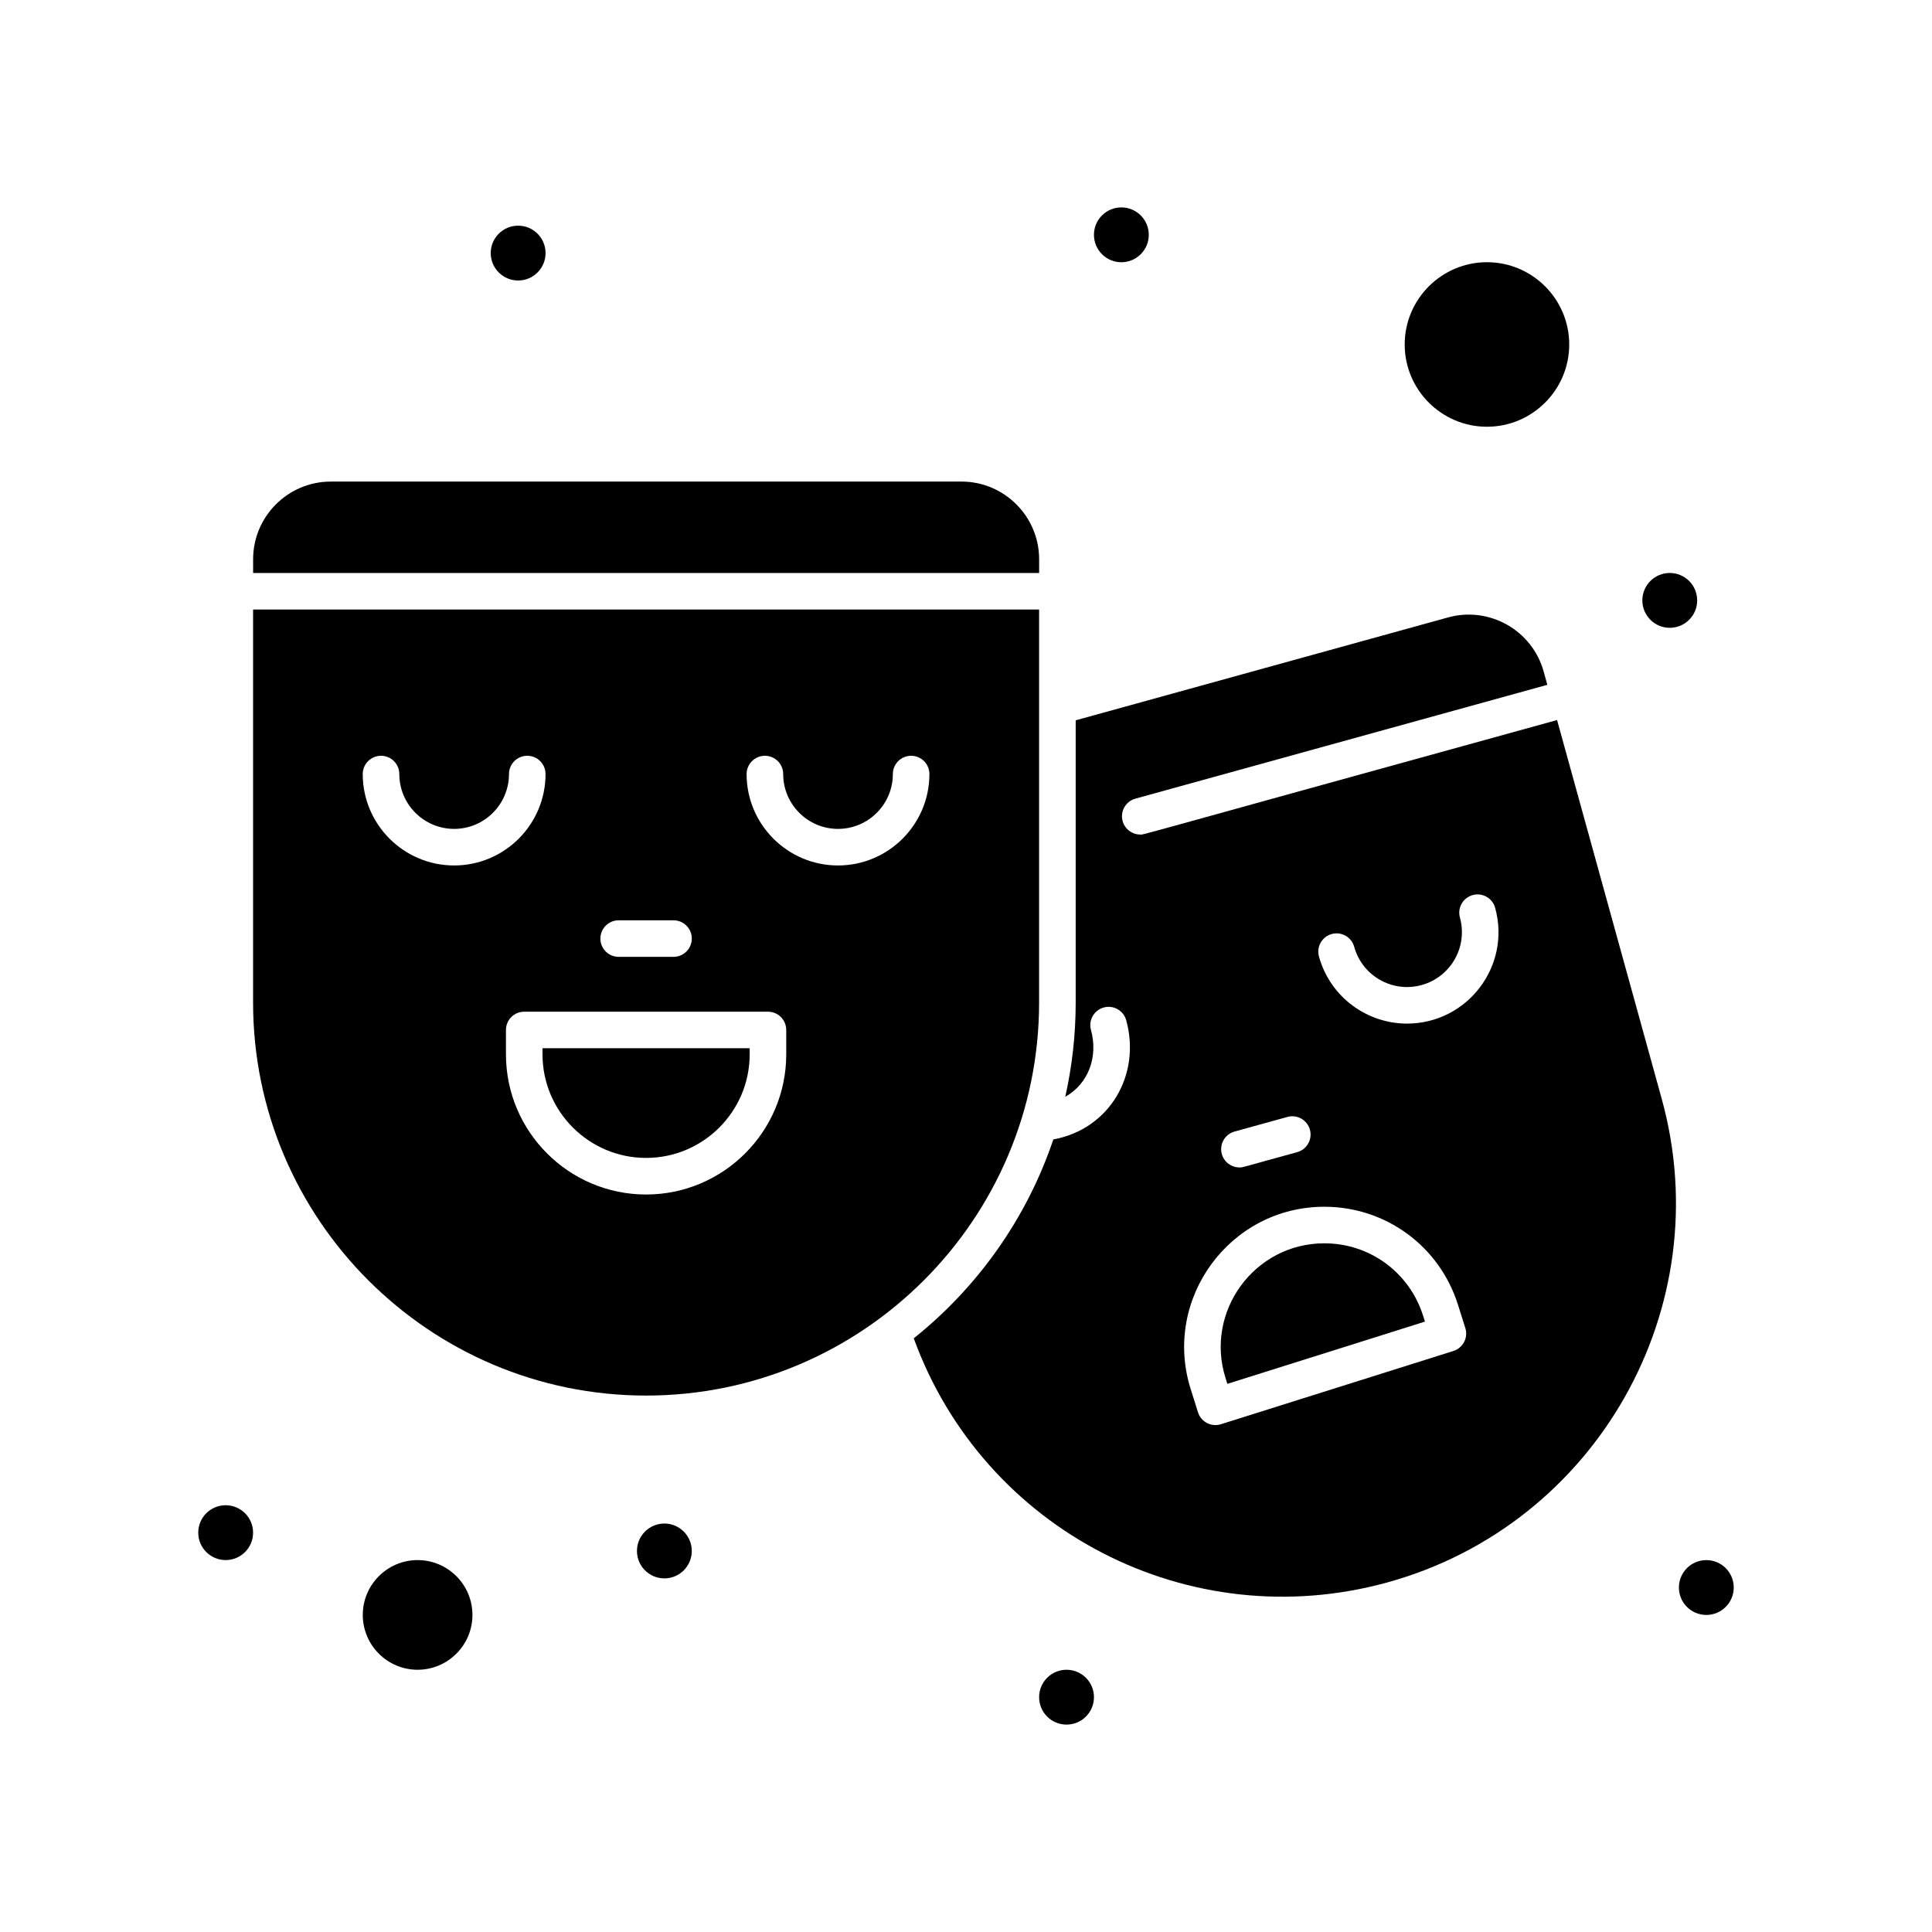
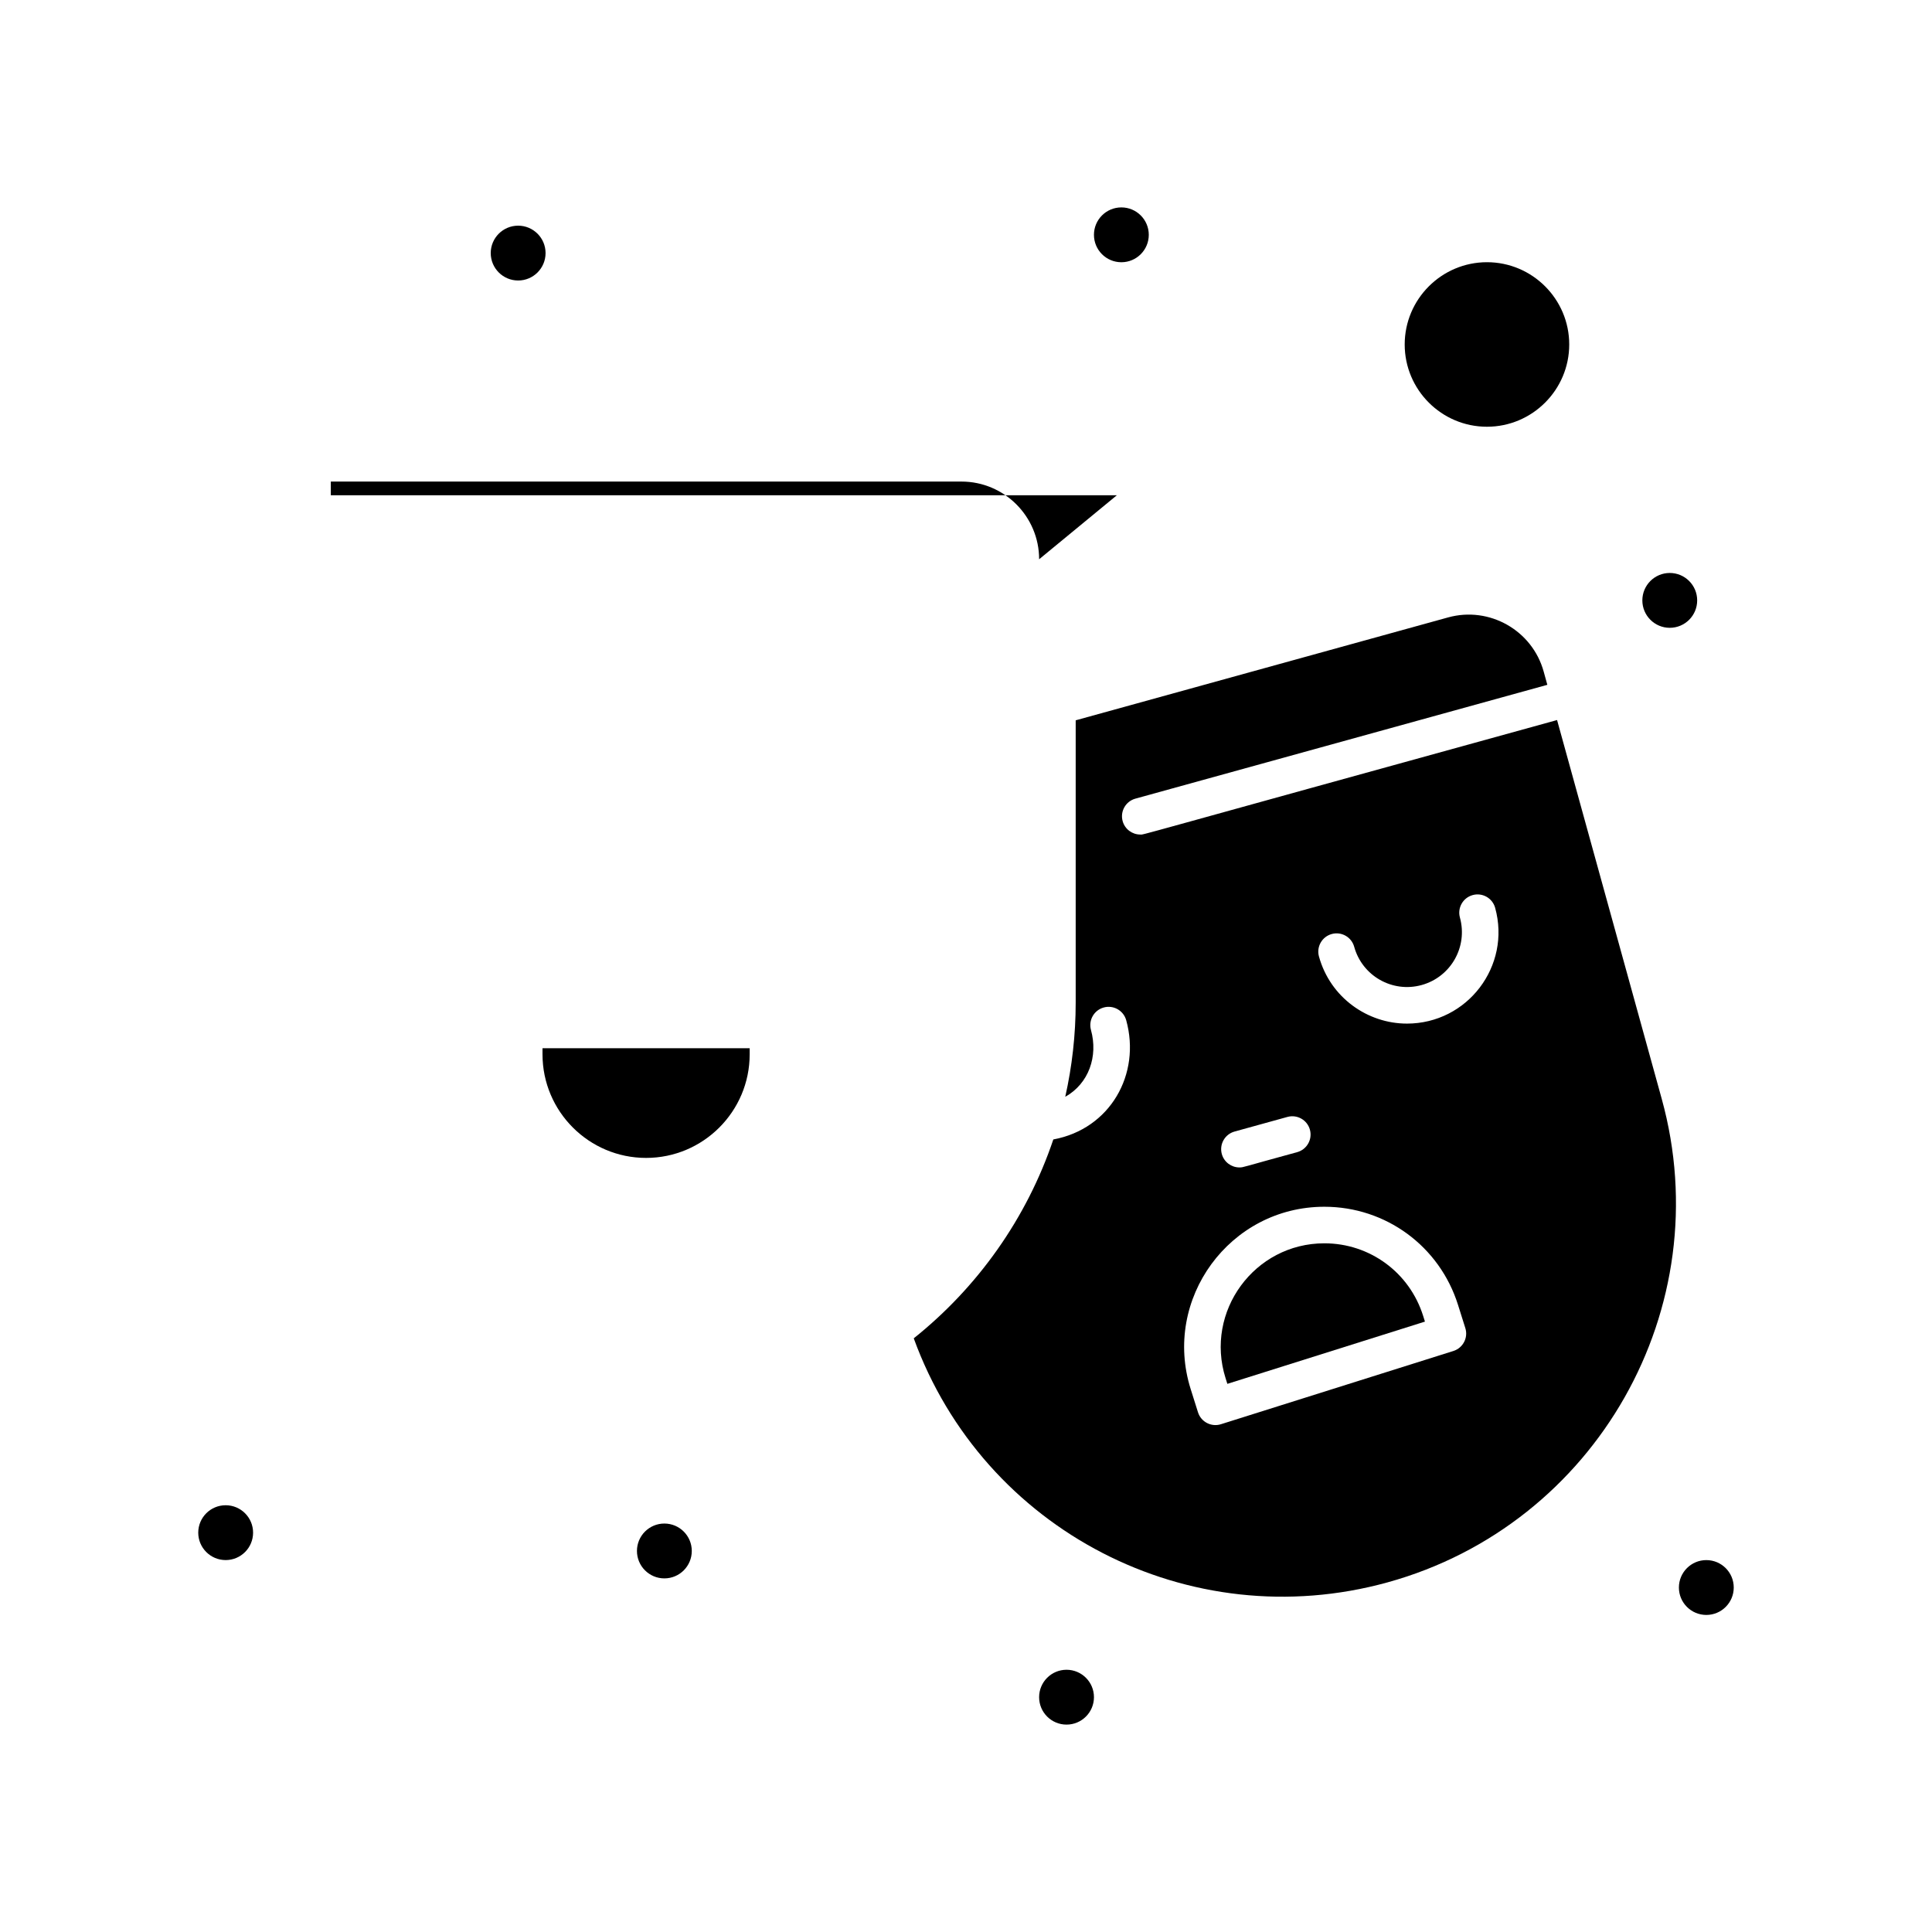
<svg xmlns="http://www.w3.org/2000/svg" fill="#000000" width="800px" height="800px" version="1.1" viewBox="144 144 512 512">
  <g>
    <path d="m494.97 473.49c-18.551 0-31.742 18.086-26.191 35.707l0.484 1.539 52.363-16.496-0.484-1.539c-3.617-11.488-14.137-19.211-26.172-19.211z" />
-     <path d="m419.38 292.21c0-11.352-9.234-20.59-20.59-20.59l-167.12 0.004c-11.352 0-20.59 9.234-20.59 20.59v3.633h208.3z" />
-     <path d="m315.22 513.84c57.43 0 104.15-46.723 104.15-104.15v-104.15h-208.3v104.15c0 57.43 46.723 104.15 104.15 104.15zm37.141-90.426c0 20.48-16.66 37.141-37.141 37.141-20.48 0-37.137-16.66-37.137-37.141v-6.461c0-2.676 2.168-4.844 4.844-4.844h64.59c2.676 0 4.844 2.168 4.844 4.844zm-5.652-79.125c2.676 0 4.844 2.168 4.844 4.844 0 8.012 6.519 14.531 14.531 14.531 8.012 0 14.531-6.519 14.531-14.531 0-2.676 2.168-4.844 4.844-4.844 2.676 0 4.844 2.168 4.844 4.844 0 13.355-10.867 24.223-24.223 24.223s-24.223-10.867-24.223-24.223c0.008-2.676 2.176-4.844 4.852-4.844zm-38.754 43.598h14.531c2.676 0 4.844 2.168 4.844 4.844s-2.168 4.844-4.844 4.844h-14.531c-2.676 0-4.844-2.168-4.844-4.844s2.168-4.844 4.844-4.844zm-62.977-43.598c2.676 0 4.844 2.168 4.844 4.844 0 8.012 6.519 14.531 14.531 14.531s14.531-6.519 14.531-14.531c0-2.676 2.168-4.844 4.844-4.844s4.844 2.168 4.844 4.844c0 13.355-10.867 24.223-24.223 24.223-13.355 0-24.223-10.867-24.223-24.223 0.008-2.676 2.176-4.844 4.852-4.844z" />
-     <path d="m254.67 557.44c-8.012 0-14.531 6.519-14.531 14.531 0 8.016 6.519 14.531 14.531 14.531s14.531-6.519 14.531-14.531c0.004-8.012-6.516-14.531-14.531-14.531z" />
+     <path d="m419.38 292.21c0-11.352-9.234-20.59-20.59-20.59l-167.12 0.004v3.633h208.3z" />
    <path d="m538.06 257.09c12.02 0 21.801-9.781 21.801-21.801 0-12.02-9.781-21.801-21.801-21.801-12.02 0.004-21.801 9.785-21.801 21.805s9.781 21.797 21.801 21.797z" />
    <path d="m287.77 423.41c0 15.137 12.312 27.449 27.449 27.449 15.137 0 27.453-12.312 27.453-27.449v-1.617h-54.902z" />
    <path d="m556.64 334.82c-116.05 32-109.21 30.34-110.46 30.34-2.125 0-4.074-1.406-4.668-3.555-0.711-2.578 0.801-5.246 3.379-5.957l109.17-30.164-0.969-3.504c-3.023-10.941-14.391-17.379-25.328-14.359l-98.695 27.27v74.801c0 8.578-0.961 16.934-2.766 24.973 6.231-3.496 8.746-10.73 6.816-17.707-0.711-2.578 0.801-5.246 3.379-5.961 2.582-0.715 5.246 0.801 5.961 3.379 3.949 14.293-4.238 28.809-19.316 31.59-7.059 20.945-20.062 39.18-36.988 52.703 18.496 50.883 72.973 79.207 125.57 64.672 55.355-15.293 87.949-72.773 72.652-128.13zm-85.465 109.05 14.008-3.871c2.578-0.715 5.246 0.801 5.957 3.379 0.711 2.578-0.801 5.246-3.379 5.957-14.727 4.008-14.137 4.047-15.301 4.047-2.125 0-4.074-1.406-4.668-3.555-0.707-2.578 0.805-5.246 3.383-5.957zm57.988 58.156-61.605 19.41c-2.539 0.801-5.269-0.602-6.078-3.164l-1.941-6.16c-7.512-23.84 10.332-48.309 35.43-48.309 16.285 0 30.516 10.445 35.414 25.988l1.941 6.16c0.809 2.547-0.609 5.269-3.16 6.074zm-12.316-86.762c-10.402 0-20.289-6.859-23.309-17.781-0.711-2.578 0.801-5.246 3.379-5.957 2.578-0.715 5.246 0.801 5.957 3.379 2.137 7.734 10.129 12.281 17.879 10.137 7.742-2.141 12.277-10.133 10.141-17.879-0.711-2.578 0.801-5.246 3.379-5.957 2.578-0.715 5.246 0.801 5.957 3.379 4.262 15.41-7.332 30.68-23.383 30.68z" />
    <path d="m288.58 211.07c0 4.012-3.254 7.266-7.266 7.266s-7.266-3.254-7.266-7.266c0-4.012 3.254-7.266 7.266-7.266s7.266 3.254 7.266 7.266" />
    <path d="m448.44 206.23c0 4.012-3.254 7.266-7.266 7.266-4.016 0-7.266-3.254-7.266-7.266 0-4.016 3.25-7.266 7.266-7.266 4.012 0 7.266 3.25 7.266 7.266" />
    <path d="m593.77 303.11c0 4.012-3.25 7.266-7.266 7.266-4.012 0-7.266-3.254-7.266-7.266 0-4.016 3.254-7.269 7.266-7.269 4.016 0 7.266 3.254 7.266 7.269" />
    <path d="m603.46 564.71c0 4.012-3.254 7.266-7.266 7.266-4.016 0-7.269-3.254-7.269-7.266 0-4.016 3.254-7.269 7.269-7.269 4.012 0 7.266 3.254 7.266 7.269" />
    <path d="m433.91 593.77c0 4.016-3.254 7.269-7.269 7.269-4.012 0-7.266-3.254-7.266-7.269 0-4.012 3.254-7.266 7.266-7.266 4.016 0 7.269 3.254 7.269 7.266" />
    <path d="m327.33 555.02c0 4.016-3.25 7.269-7.266 7.269-4.012 0-7.266-3.254-7.266-7.269 0-4.012 3.254-7.266 7.266-7.266 4.016 0 7.266 3.254 7.266 7.266" />
    <path d="m211.07 550.17c0 4.016-3.254 7.266-7.266 7.266-4.016 0-7.269-3.25-7.269-7.266 0-4.012 3.254-7.266 7.269-7.266 4.012 0 7.266 3.254 7.266 7.266" />
  </g>
</svg>